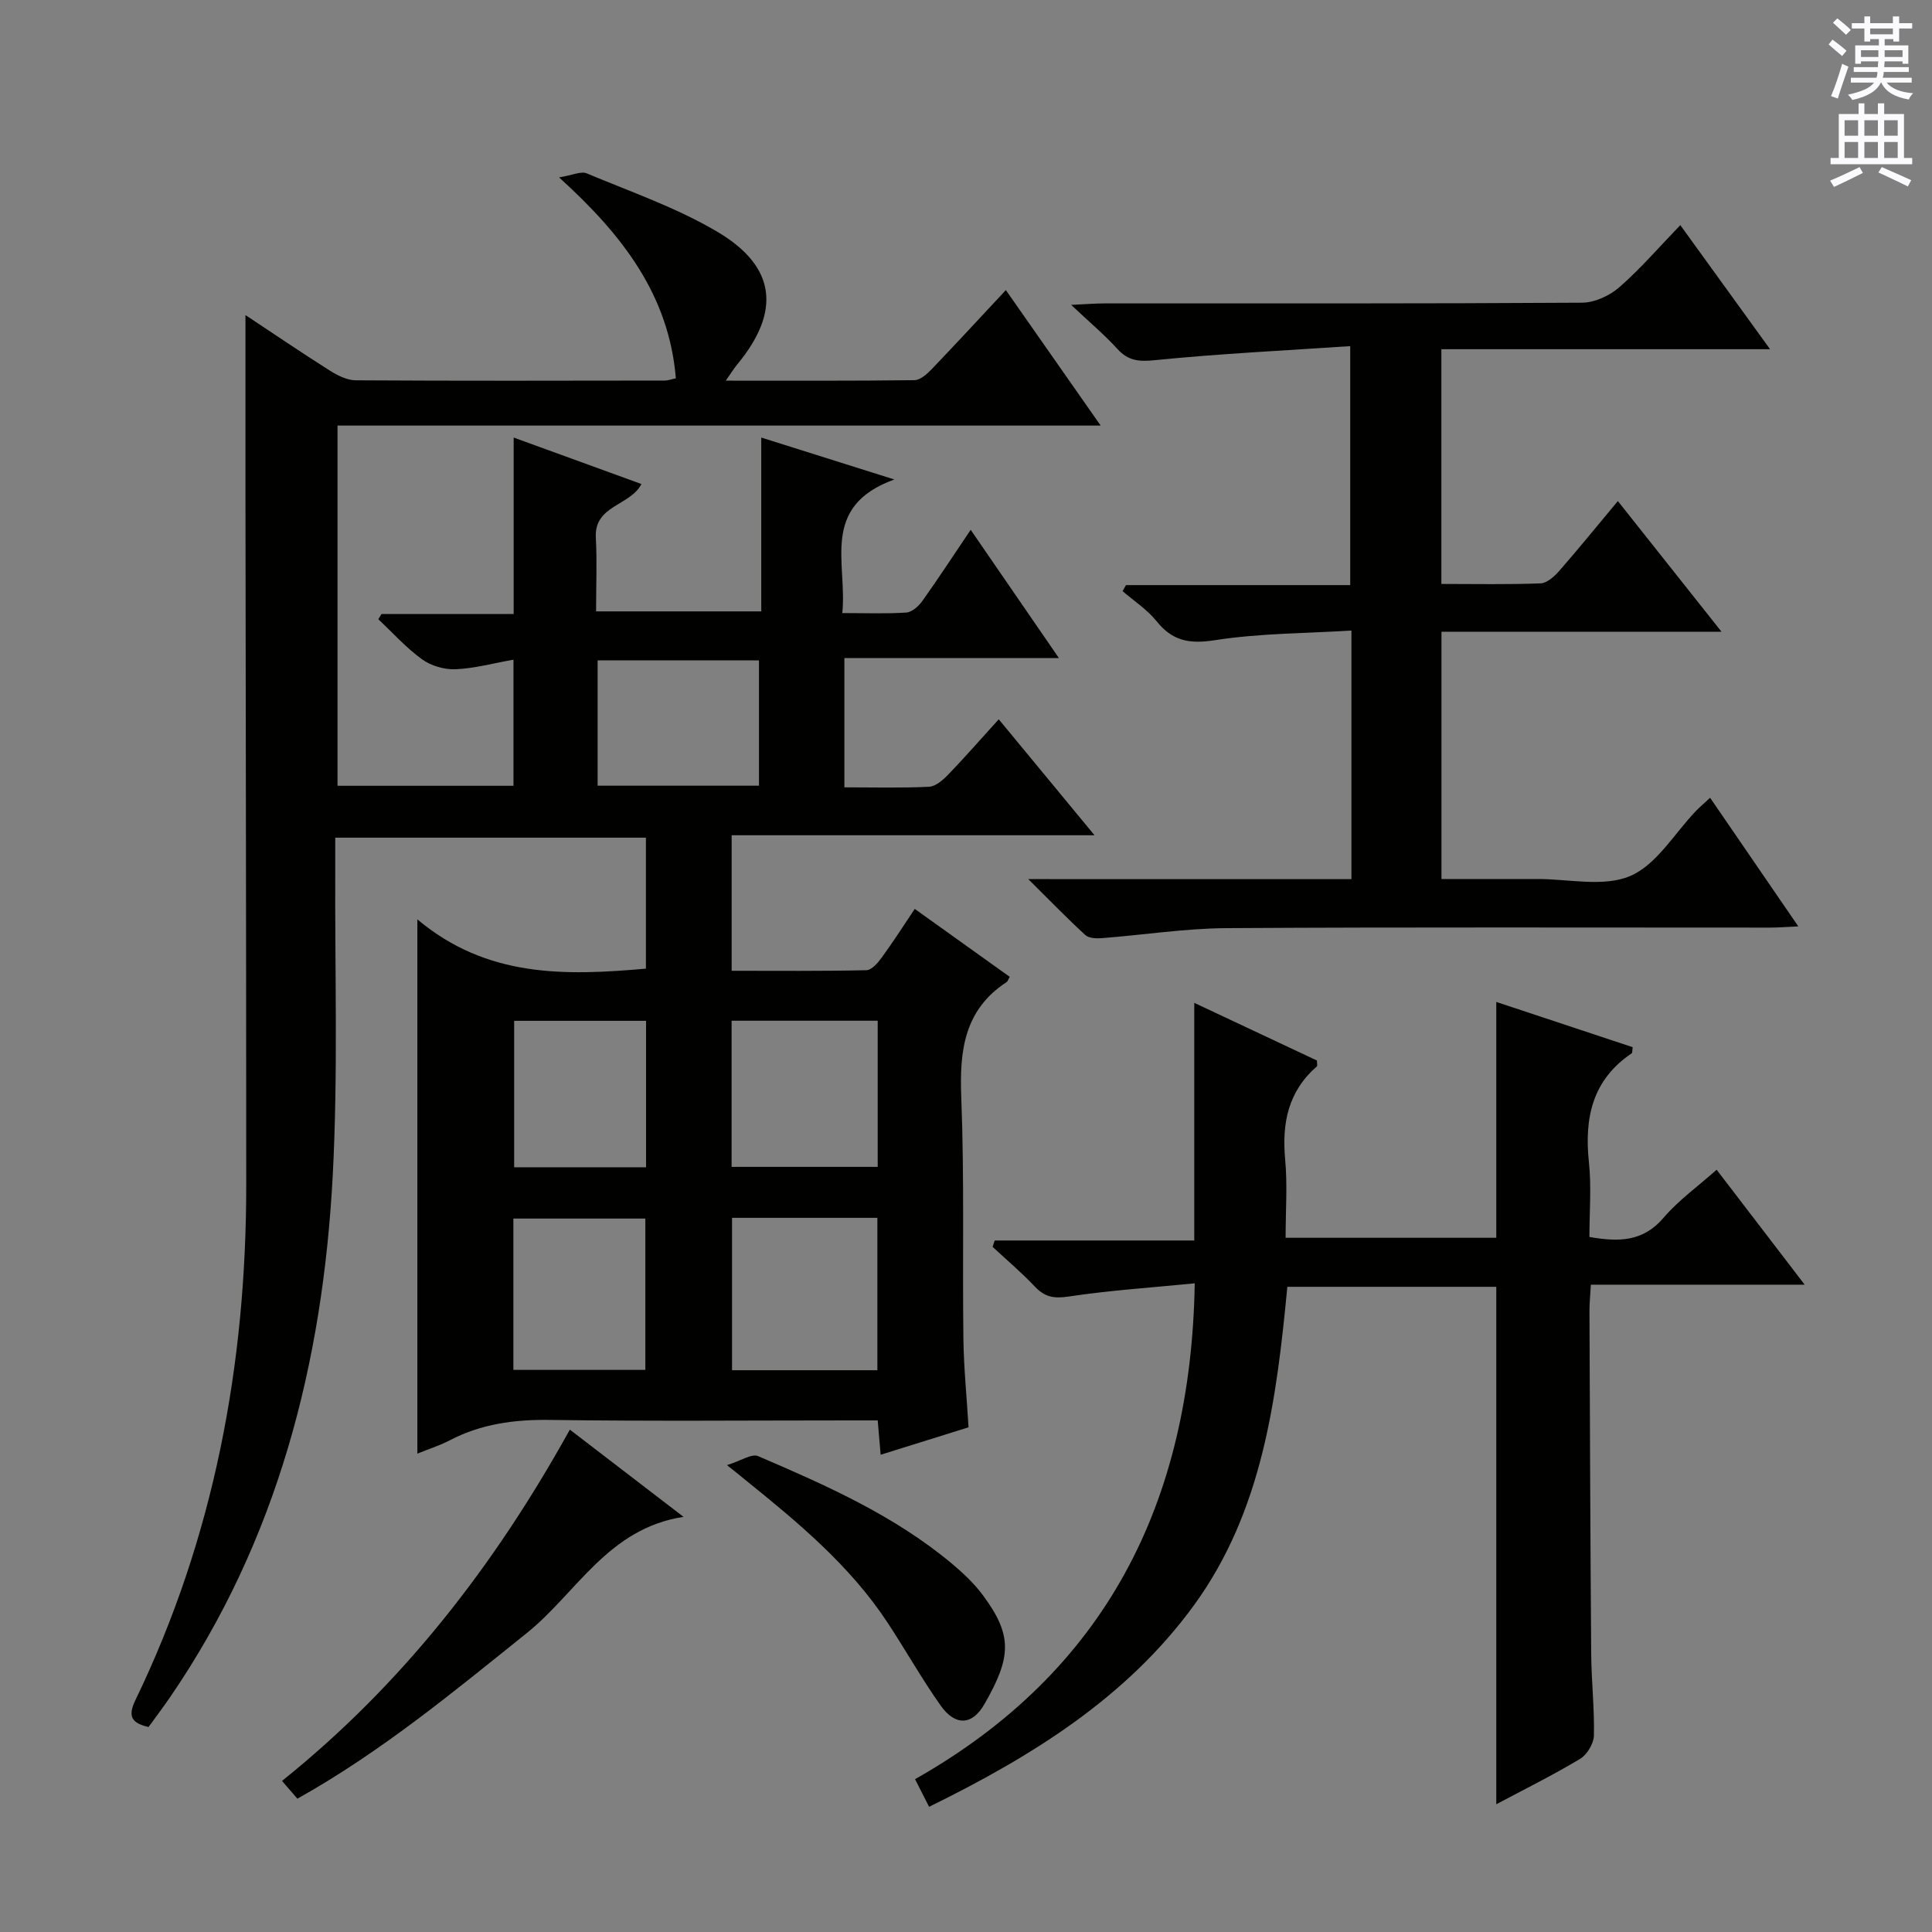
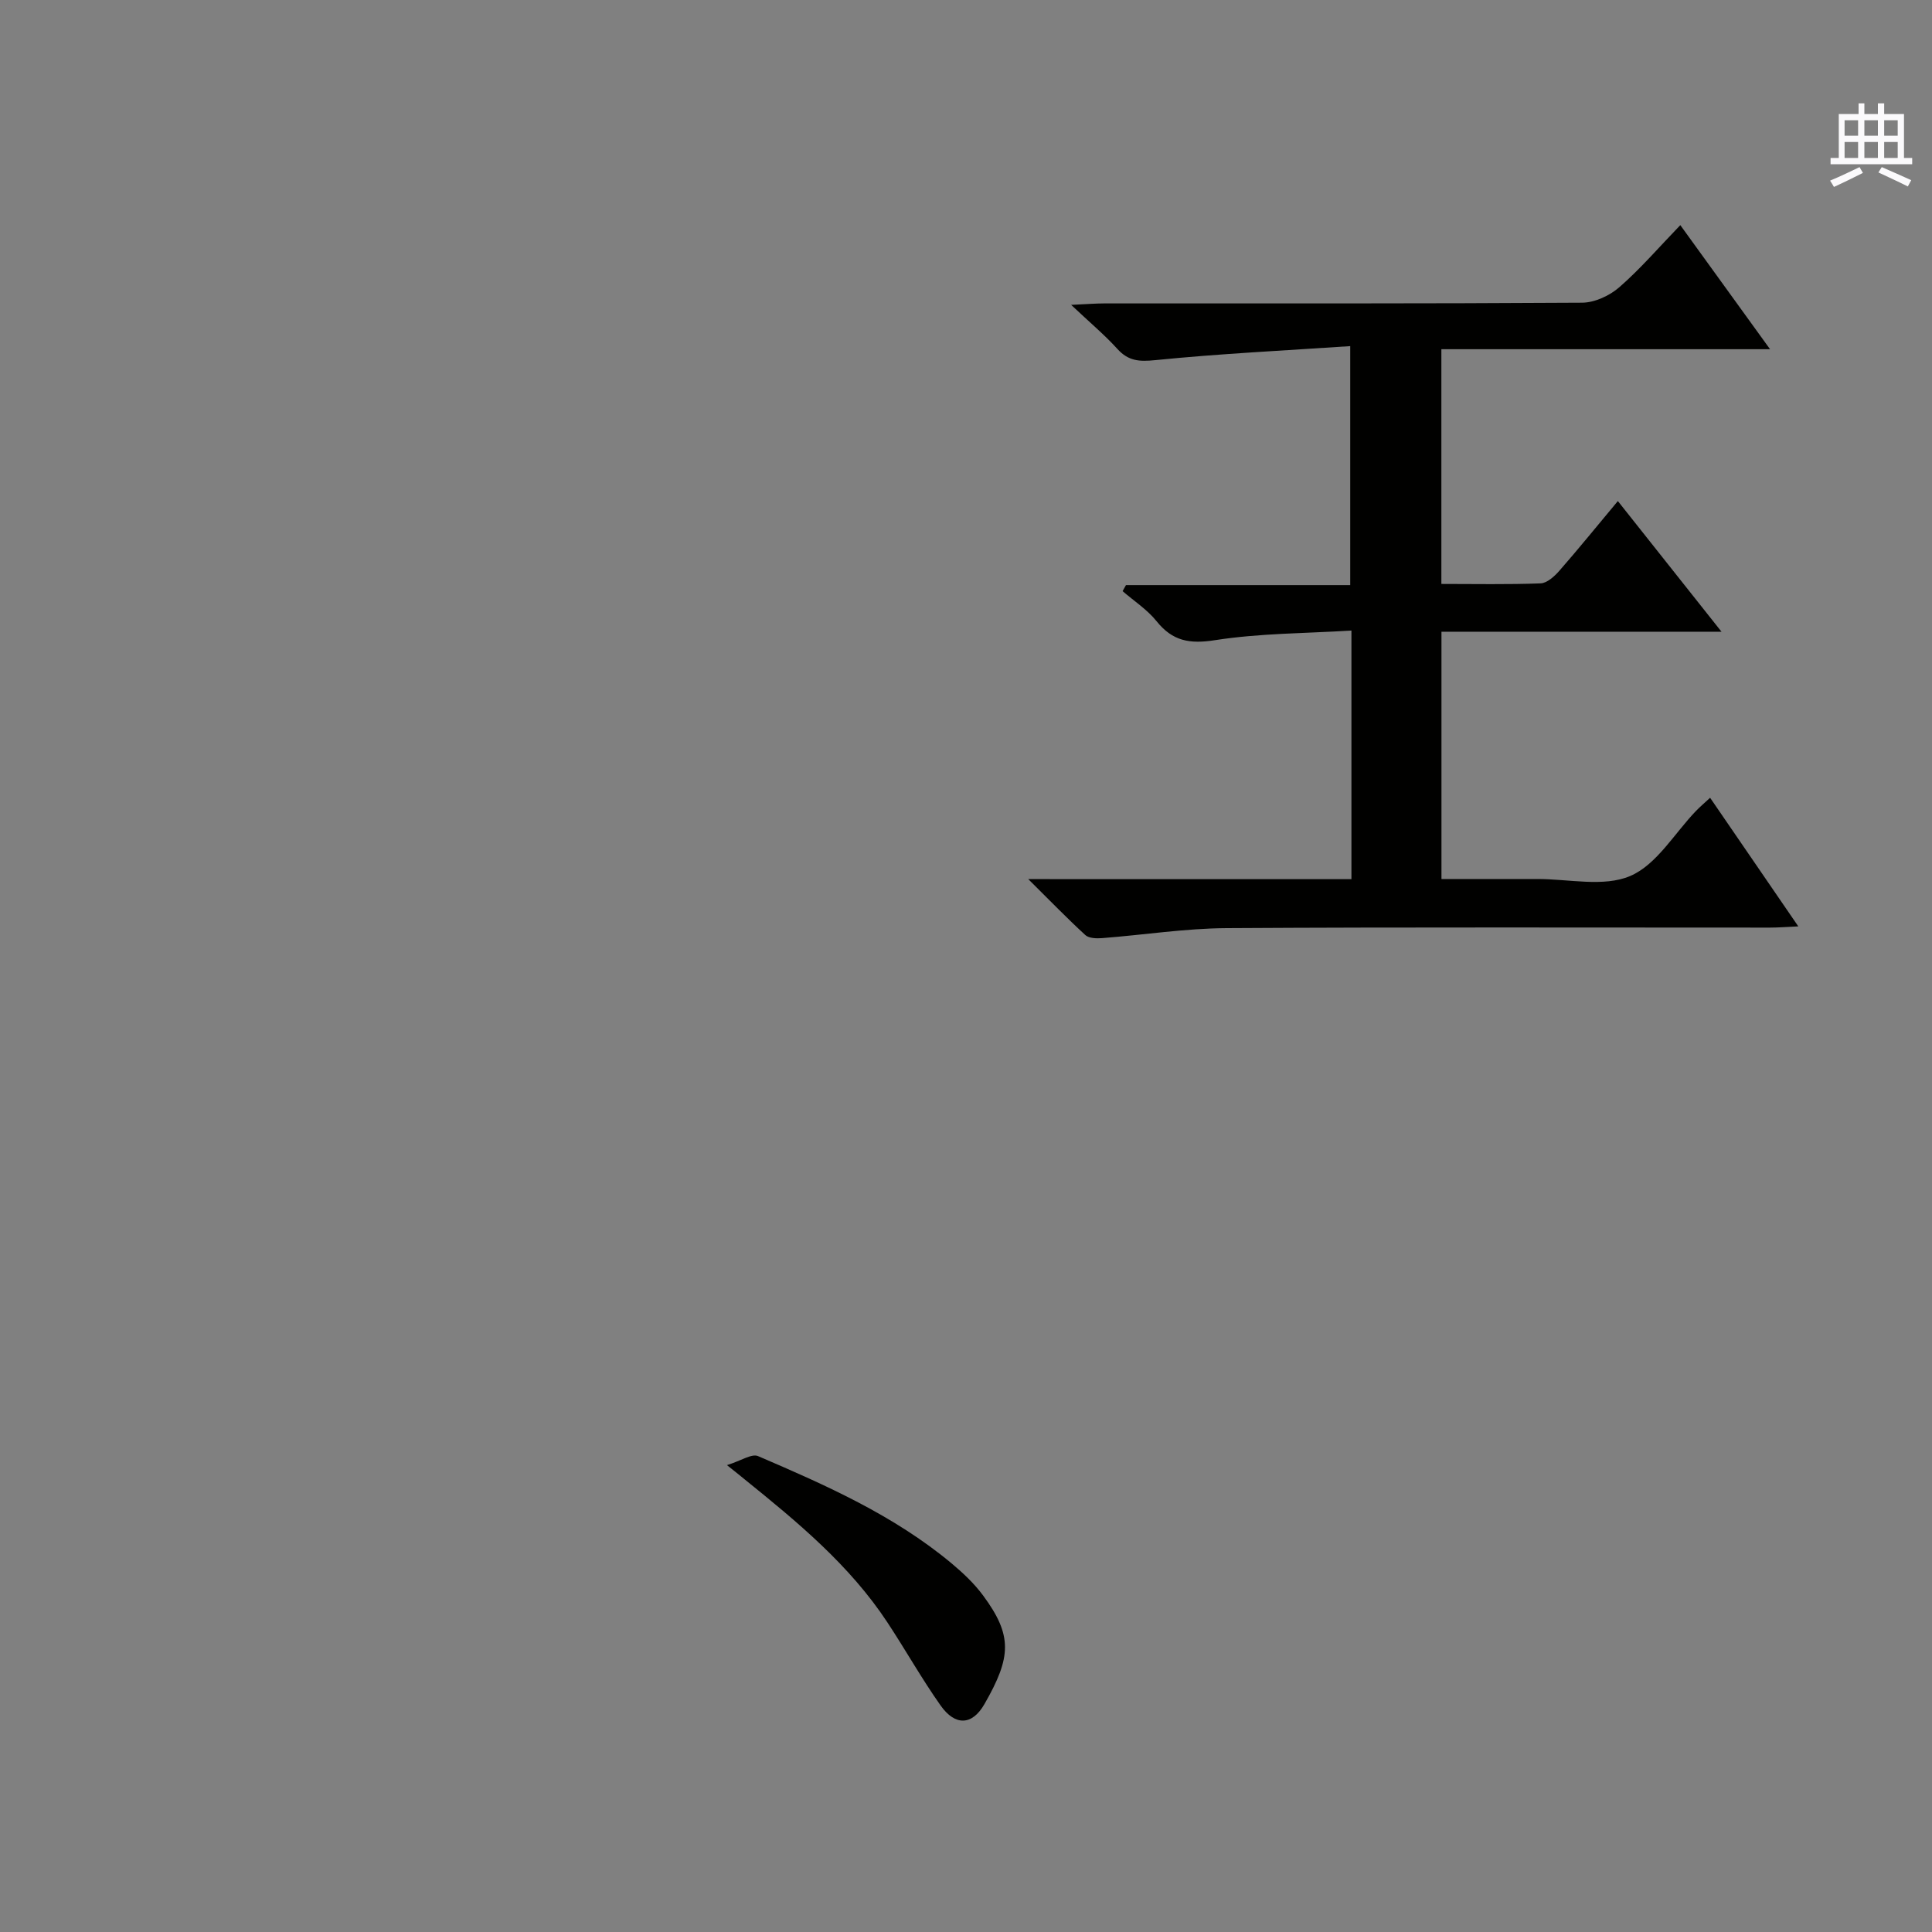
<svg xmlns="http://www.w3.org/2000/svg" enable-background="new 0 0 400 400" viewBox="0 0 400 400">
  <rect x="0" y="0" width="400" height="400" fill="#808080" stroke="none" />
  <g fill="#010100">
-     <path d="m86.41 190.35c14.46 12.13 30.66 11.66 47.32 10.2 0-8.91 0-17.83 0-27.12-21.24 0-42.45 0-64.32 0 0 2.04.01 3.99 0 5.95-.11 21.33.6 42.7-.52 63.98-2.05 38.75-11.39 75.5-33.7 108.06-1.41 2.05-2.91 4.03-4.44 6.14-3.38-.79-4.39-2.09-2.74-5.52 16.3-33.7 22.98-69.51 22.97-106.72 0-47.83-.11-95.66-.16-143.49-.01-12.1 0-24.19 0-36.6 5.61 3.71 11.46 7.7 17.44 11.48 1.61 1.02 3.59 2.02 5.41 2.03 21.33.13 42.66.08 64 .05.63 0 1.27-.26 2.26-.47-1.43-17.17-10.95-29.61-24.18-41.59 2.76-.45 4.54-1.34 5.74-.83 9.15 3.84 18.68 7.12 27.15 12.16 12.12 7.22 13 16.51 4.02 27.36-.7.84-1.27 1.79-2.39 3.39 13.56 0 26.32.06 39.08-.1 1.2-.02 2.59-1.28 3.55-2.28 5.04-5.26 9.98-10.62 15.35-16.37 6.53 9.33 12.76 18.23 19.63 28.05-53.19 0-105.36 0-158 0v74.58h36.43c0-8.56 0-16.98 0-26.11-4.25.75-8.1 1.82-12 1.98-2.3.1-5.05-.7-6.92-2.05-3.3-2.38-6.07-5.49-9.06-8.3.22-.36.43-.72.65-1.08h27.37c0-12.13 0-23.85 0-36.54 9.38 3.41 17.86 6.5 26.45 9.62-2.32 4.54-9.8 4.37-9.44 11.1.27 4.96.05 9.94.05 15.27h34.2c0-11.86 0-23.6 0-35.99 9.09 2.86 17.41 5.48 27.55 8.68-15.46 5.62-9.71 17.26-10.77 27.66 4.75 0 9.02.17 13.26-.11 1.17-.08 2.54-1.32 3.31-2.39 3.27-4.59 6.35-9.31 10.01-14.74 6.1 8.87 11.86 17.25 18.26 26.55-15.33 0-29.68 0-44.41 0v26.77c5.95 0 11.75.16 17.53-.12 1.37-.07 2.88-1.39 3.95-2.5 3.46-3.59 6.74-7.35 10.48-11.47 6.48 7.85 12.8 15.5 19.83 24.01-25.56 0-50.2 0-75.13 0v28.06c9.38 0 18.65.09 27.91-.12 1.1-.03 2.39-1.55 3.2-2.67 2.34-3.21 4.48-6.56 6.8-10.02 6.73 4.81 13.21 9.44 19.66 14.06-.31.54-.4.93-.64 1.09-8.79 5.74-9.77 14.19-9.39 23.85.65 16.64.23 33.32.44 49.98.08 5.97.68 11.94 1.07 18.35-5.97 1.86-11.9 3.71-18.2 5.68-.21-2.42-.38-4.49-.61-7.11-1.86 0-3.65 0-5.43 0-20.83 0-41.67.19-62.5-.1-7.33-.1-14.18.83-20.69 4.23-2.03 1.06-4.26 1.76-6.69 2.75 0-36.53 0-72.69 0-110.61zm65.15 61.79v31.55h30.09c0-10.68 0-21.05 0-31.55-10.13 0-19.92 0-30.09 0zm-.09-10.55h30.25c0-10.25 0-20.15 0-30.26-10.17 0-20.06 0-30.25 0zm-27.74-78.92h33.41c0-8.86 0-17.38 0-25.94-11.34 0-22.22 0-33.41 0zm-17.44 120.95h27.32c0-10.74 0-21.1 0-31.33-9.3 0-18.2 0-27.32 0zm27.47-72.27c-9.39 0-18.29 0-27.31 0v30.32h27.31c0-10.17 0-20.06 0-30.32z" />
-     <path d="m192.36 374.08c-.9-1.76-1.71-3.37-2.91-5.72 39.45-22.31 57.13-57.18 57.91-102.66-8.8.87-17.53 1.44-26.16 2.74-3.05.46-4.93.08-6.97-2.09-2.73-2.9-5.8-5.48-8.72-8.2.14-.44.29-.88.43-1.32h41.32c0-16.75 0-32.64 0-49.2 8.56 4.03 17.03 8.01 25.4 11.94 0 .64.13 1.09-.02 1.22-5.95 5.17-7.26 11.76-6.56 19.3.49 5.24.09 10.57.09 16.18h43.62c0-16.3 0-32.34 0-48.83 9.22 3.06 18.75 6.22 28.24 9.37-.11.7-.04 1.15-.21 1.27-8.15 5.5-9.83 13.37-8.85 22.57.54 5.06.1 10.23.1 15.45 6.08 1.06 11.09 1.01 15.33-3.95 3.1-3.63 7.1-6.49 11.01-9.97 5.95 7.77 11.76 15.36 18.23 23.8-15.22 0-29.55 0-44.27 0-.12 2.22-.29 3.82-.29 5.43.1 23.66.18 47.32.36 70.99.04 5.65.69 11.3.56 16.94-.04 1.67-1.43 3.96-2.88 4.83-5.66 3.39-11.59 6.33-17.33 9.38 0-35.9 0-71.4 0-107.13-14.2 0-28.48 0-43.26 0-2.22 23.22-5.13 46.42-19.34 65.94-14 19.21-33.68 31.33-54.83 41.72z" />
    <path d="m279.8 182.02c0-17.31 0-33.79 0-51.47-9.55.59-19.01.55-28.24 1.99-5.26.82-8.78.21-12.1-3.92-1.93-2.41-4.67-4.18-7.04-6.23.23-.42.47-.83.7-1.25h46.43c0-16.4 0-32.27 0-49.48-13.6.92-27 1.56-40.34 2.9-3.36.34-5.59.2-7.88-2.33-2.64-2.91-5.68-5.45-9.56-9.11 3.31-.15 5.05-.3 6.8-.3 33-.01 66 .06 98.99-.15 2.61-.02 5.7-1.45 7.71-3.21 4.35-3.79 8.15-8.22 12.62-12.85 6.32 8.74 12.12 16.76 18.58 25.69-23.17 0-45.49 0-68.05 0v48.6c7 0 13.77.14 20.54-.12 1.34-.05 2.87-1.45 3.88-2.6 3.94-4.5 7.71-9.16 12.12-14.44 7.09 8.94 13.95 17.58 21.46 27.05-19.77 0-38.74 0-57.98 0v51.2c6.64 0 13.23.02 19.82 0 6.5-.02 13.77 1.73 19.27-.63 5.47-2.34 9.15-8.84 13.63-13.49.78-.81 1.65-1.54 2.9-2.7 6.06 8.84 11.93 17.41 18.26 26.63-2.41.11-4.14.25-5.86.25-37.5.01-75-.12-112.49.11-8.61.05-17.2 1.41-25.81 2.07-1.15.09-2.72.04-3.46-.64-3.75-3.44-7.3-7.11-11.81-11.58 23.06.01 44.77.01 66.91.01z" />
-     <path d="m117.98 295.99c8.02 6.15 15.49 11.88 23.54 18.06-15.65 2.38-22.16 15.8-32.47 24.07-15.18 12.18-30.11 24.56-47.48 34.28-.99-1.15-1.91-2.21-3.18-3.68 24.91-20 43.95-44.5 59.59-72.73z" />
    <path d="m150.51 303.34c2.93-.91 5.13-2.43 6.43-1.87 14.06 6.03 28.07 12.23 39.98 22.13 2.41 2.01 4.77 4.22 6.62 6.73 6.13 8.3 5.86 12.75.28 22.48-2.55 4.46-6.06 4.55-9.06.32-3.93-5.56-7.27-11.52-11.02-17.21-7.81-11.86-18.6-20.78-29.5-29.58-.74-.62-1.5-1.22-3.73-3z" />
  </g>
-   <path d="m378.6 9.2.8-1c.9.7 1.9 1.4 2.9 2.3l-.9 1.1c-1.1-.9-2-1.7-2.8-2.4zm.5 10.7c.9-2.1 1.6-4.3 2.3-6.7.4.2.8.4 1.3.6-.7 2.1-1.5 4.3-2.2 6.6zm.4-15.2.9-.9c1 .8 2 1.6 2.8 2.4l-1 1c-1-.9-1.9-1.8-2.7-2.5zm12.5-1.3h1.2v1.4h2.7v1.1h-2.7v2.7h-1.2v-.5h-1.8v1.3h4.9v3.8h-1.2v-.5h-3.7c0 .4-.1.9-.1 1.2h5.1v1h-5.2c0 .5-.1.9-.2 1.2h6v1h-5.2c1.1 1.3 2.9 2 5.5 2.2-.4.4-.7.8-.9 1.3-2.9-.5-4.8-1.6-5.7-3.5h-.1c-.8 1.7-2.7 2.9-5.9 3.6-.2-.4-.6-.8-.9-1.1 2.8-.6 4.6-1.4 5.4-2.5h-4.8v-1h5.3c.1-.3.2-.7.2-1.2h-4.9v-1h5c0-.4 0-.8.1-1.2h-3.6v.5h-1.2v-3.8h4.9v-1.3h-1.8v.5h-1.2v-2.7h-2.6v-1.1h2.6v-1.4h1.2v1.4h4.7v-1.4zm-6.7 8.4h3.6c0-.4 0-.9 0-1.4h-3.6zm1.9-4.7h4.7v-1.2h-4.7zm6.7 3.3h-3.7v1.4h3.7z" fill="#fbfafc" />
  <path d="m384.7 21.4h1.3v2.2h2.8v-2.2h1.3v2.2h4.1v9.1h1.7v1.3h-16.9v-1.3h1.7v-9.1h4.1v-2.2zm.3 13.2.7 1.2c-1.8.9-3.8 1.9-6 2.9-.2-.4-.5-.8-.8-1.3 2.4-1 4.4-2 6.1-2.8zm-3.1-6.5h2.8v-3.2h-2.8zm0 4.6h2.8v-3.3h-2.8zm4.1-4.6h2.8v-3.2h-2.8zm0 4.6h2.8v-3.3h-2.8zm3.6 1.9c2.1.9 4.1 1.8 6.1 2.7l-.7 1.3c-2.2-1.1-4.2-2-6.1-2.9zm3.3-9.7h-2.8v3.2h2.8zm-2.8 7.8h2.8v-3.3h-2.8z" fill="#fbfafc" />
</svg>